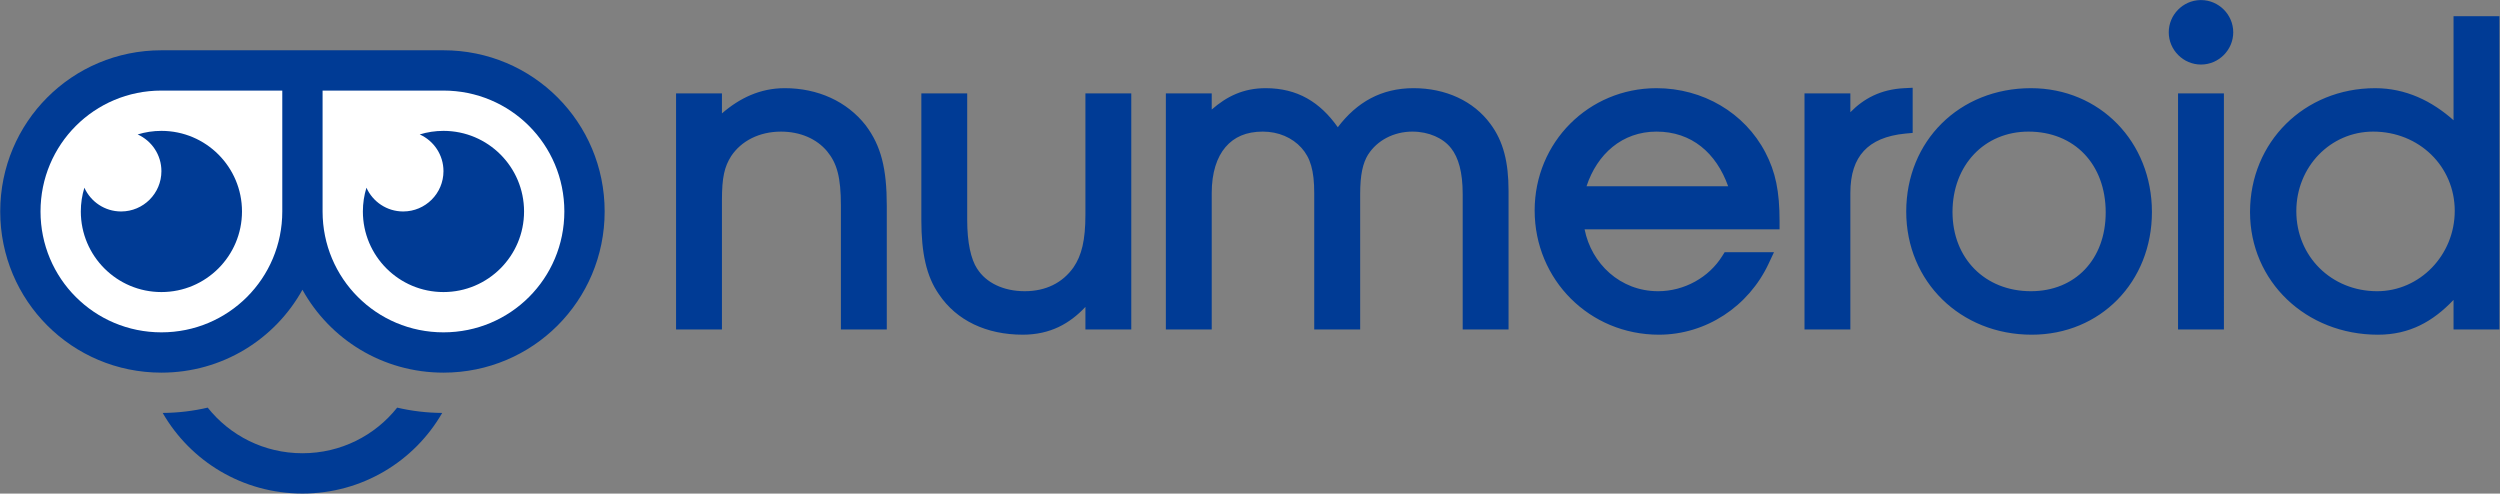
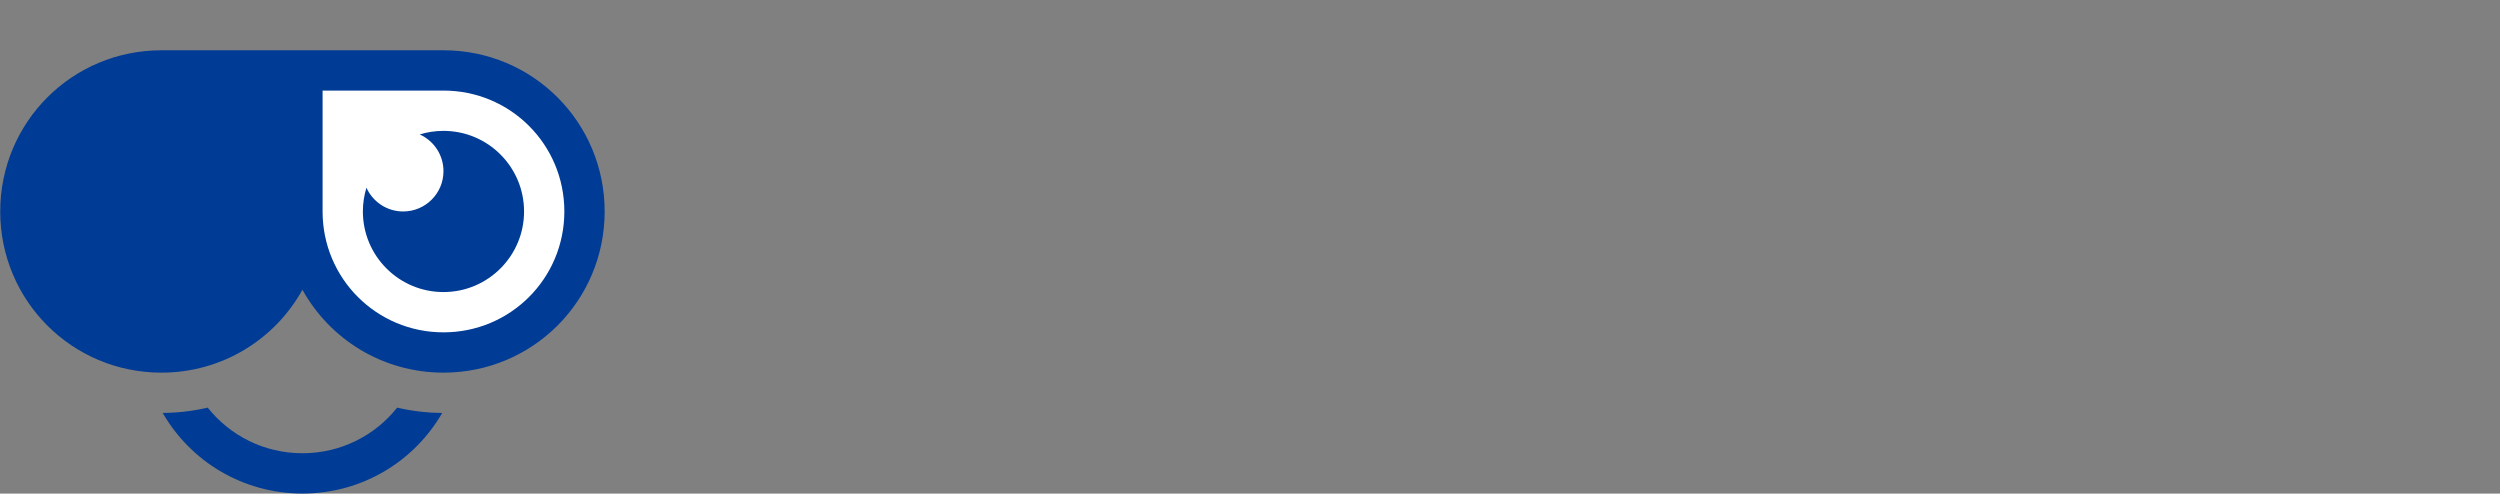
<svg xmlns="http://www.w3.org/2000/svg" version="1.1" id="Layer_1" x="0px" y="0px" viewBox="0 0 5000 987.26" style="enable-background:new 0 0 5000 987.26;" xml:space="preserve">
  <rect x="0" y="0" width="5000" height="987.26" fill="#808080" stroke="none" />
  <style type="text/css"> .st0{fill:#003B95;} .st1{fill:#FFFFFF;} </style>
  <g id="g12984" transform="matrix(1.266,0,0,1.266,1387.188,390.886)">
    <g id="g12974" transform="translate(-1777.077,-584.221)">
      <path id="path12958" class="st0" d="M1009.49,919.42c-22.85,5.34-46.66,8.23-71.14,8.38c43.9,76.23,126.15,127.34,220.79,127.34 s176.89-51.1,220.79-127.34c-24.49-0.14-48.3-3.04-71.14-8.38c-34.93,43.96-88.88,72.06-149.64,72.06 S1044.43,963.38,1009.49,919.42L1009.49,919.42z" />
      <path id="path12960" class="st0" d="M936.34,354.9c-141.07,0-254.63,113.57-254.63,254.63c0,141.07,113.57,254.63,254.63,254.63 c96.12,0,179.44-52.73,222.8-130.95c43.36,78.21,126.69,130.95,222.8,130.95c141.07,0,254.63-113.57,254.63-254.63 c0-141.06-113.57-254.63-254.63-254.63L936.34,354.9z" />
-       <path class="st1" d="M936.33,418.56c-105.8,0-190.97,85.17-190.97,190.97c0,105.8,85.17,190.97,190.97,190.97 s190.97-85.17,190.97-190.97V418.56L936.33,418.56z M936.33,736.85c-70.31,0-127.31-57-127.31-127.32 c0-13.06,1.97-25.65,5.62-37.51c9.98,22.11,32.2,37.51,58.04,37.51c35.16,0,63.66-28.5,63.66-63.66 c0-25.84-15.4-48.06-37.51-58.04c11.86-3.65,24.46-5.62,37.51-5.62c70.31,0,127.31,57,127.31,127.32 C1063.64,679.85,1006.64,736.85,936.33,736.85z" />
      <path class="st1" d="M1381.93,418.56l-190.97,0v190.97c0,105.8,85.17,190.97,190.97,190.97c105.8,0,190.97-85.17,190.97-190.97 C1572.9,503.74,1487.73,418.56,1381.93,418.56z M1381.93,736.85c-70.31,0-127.31-57-127.31-127.32c0-13.06,1.97-25.65,5.62-37.51 c9.98,22.11,32.2,37.51,58.04,37.51c35.16,0,63.66-28.5,63.66-63.66c0-25.84-15.4-48.06-37.51-58.04 c11.86-3.65,24.46-5.62,37.51-5.62c70.31,0,127.31,57,127.31,127.32C1509.25,679.85,1452.25,736.85,1381.93,736.85z" />
    </g>
    <g id="g12982" transform="translate(-1104.447,-1222.812)">
      <g id="g12980">
-         <path id="path12976" class="st0" d="M3484.49,914.16c-27.37,0.7-49.62,23.39-49.62,50.92c0,27.96,22.97,50.95,50.93,50.95 s50.95-22.99,50.95-50.95c0-27.96-22.99-50.92-50.95-50.92C3485.37,914.16,3484.93,914.15,3484.49,914.16z M3884.78,939.61 v164.41c-34.37-30.63-75.8-50.66-123.86-50.66c-111.8,0-197.65,85.01-197.65,195.67c0,109.68,88.5,193.78,202.05,193.78 c50.06,0,86.89-20.79,119.46-54.98v46.71h72.47V939.6h-12.78L3884.78,939.61z M3030.31,1052.69l-13.35,0.67 c-37.7,1.91-64.07,16.65-85.08,37.97v-29.71h-72.45v372.93h12.7h59.75v-215.42c0-30.24,7.43-51.68,21.27-66.64 s35.05-24.46,65.7-27.43l11.47-1.04L3030.31,1052.69z M1248.28,1053.34v0.02c-38.7,0-71.03,15.6-99.06,39.84v-31.59h-72.47 v372.93h12.7h59.77v-203.93c0-36.43,3.96-53.15,14.57-69.92c15.87-23.94,44.38-38.72,78.74-38.72 c30.43,0,56.41,11.42,72.77,31.01c15.64,18.99,21.87,40.82,21.87,86.57v195h72.47v-195c0-59.65-9.12-95.03-32.99-127.08l-0.1-0.1 l-0.1-0.19C1346.64,1074.02,1300.51,1053.34,1248.28,1053.34L1248.28,1053.34z M2008.15,1053.36 c-35.29,0-61.44,13.02-85.18,33.73v-25.49h-72.45v372.93h12.78h59.67v-215.4c0-32.48,8.16-56.75,21.72-72.65 c13.55-15.9,32.65-24.52,58.93-24.52c24.67,0,46.53,9.47,61.11,25.66c14.02,15.64,20.19,35.61,20.19,71.51v215.4h72.57v-214.08 c0-30.48,4.15-48.58,12.61-62.4c0,0,0.1,0,0.1,0c13.99-22,40.19-36.09,69.82-36.09c25.9,0,48.76,10.32,61.07,26.21l0.1,0.1 c11.52,14.66,18.26,37.6,18.26,72.18v214.1h72.45v-219.17c0-45.31-8.29-78.19-28.57-105.46 c-26.77-36.56-71.16-56.57-121.44-56.57c-50.97,0-89.65,22.07-119.74,61.74C2094.15,1075.34,2058.32,1053.35,2008.15,1053.36 L2008.15,1053.36z M2625.6,1053.36c-107.09,0-192.47,85.45-192.47,193.13c0,109.57,86.74,196.31,196.31,196.31 c74.42,0,141.71-44.64,173.3-112.22l8.48-18.12h-77.93l-3.77,6.01c-20.96,33.76-59.96,55.63-101.4,55.63 c-59.76,0-105.34-43.48-116.08-97.72h308v-12.78c0-47.42-6.29-77.79-22.44-108.74 C2764.86,1092.08,2698.69,1053.35,2625.6,1053.36L2625.6,1053.36z M3217.12,1053.36c-112.84,0-196.98,83.3-196.98,195 c0,110.66,85.9,194.45,198.2,194.45c108.66,0,189.95-83.49,189.95-193.78C3408.29,1138.03,3325.88,1053.36,3217.12,1053.36z M1464.25,1061.6v200.1c0,51.48,7.83,88.78,27.72,117.2c27.91,41.69,75.35,63.89,132.44,63.89c43.24,0,74.18-17.38,99.04-43.88 v35.62h72.45v-372.93h-12.68h-59.77v191.29c0,41.25-5.99,64.57-18.81,83.55c-17.31,24.46-43.8,37.66-77.05,37.66 c-34.03,0-61.24-13.61-75.01-35.32l-0.1-0.1l-0.1-0.1c-9.77-14.92-15.69-41.34-15.69-76.87v-200.08L1464.25,1061.6z M3449.54,1061.6v372.93h12.78h59.69V1061.6H3449.54z M2625.6,1121.96c55.55,0,94.4,33.68,113.24,86.36h-223.76 C2531.86,1157.33,2571.5,1121.96,2625.6,1121.96z M3213.27,1121.96c72.48,0,121.99,51.54,121.99,127.71 c0,74.25-48.28,124.43-118.15,124.43c-72.48,0-123.86-51.84-123.86-125.08C3093.26,1174.97,3143.68,1121.97,3213.27,1121.96 L3213.27,1121.96z M3757.72,1121.96c72.89,0,128.95,55.18,128.95,125.18c0,70.14-55.42,126.96-122.56,126.96 c-72.21,0-127.71-54.94-127.71-126.39C3636.39,1177.43,3690.42,1121.97,3757.72,1121.96L3757.72,1121.96z" />
-       </g>
+         </g>
    </g>
  </g>
</svg>